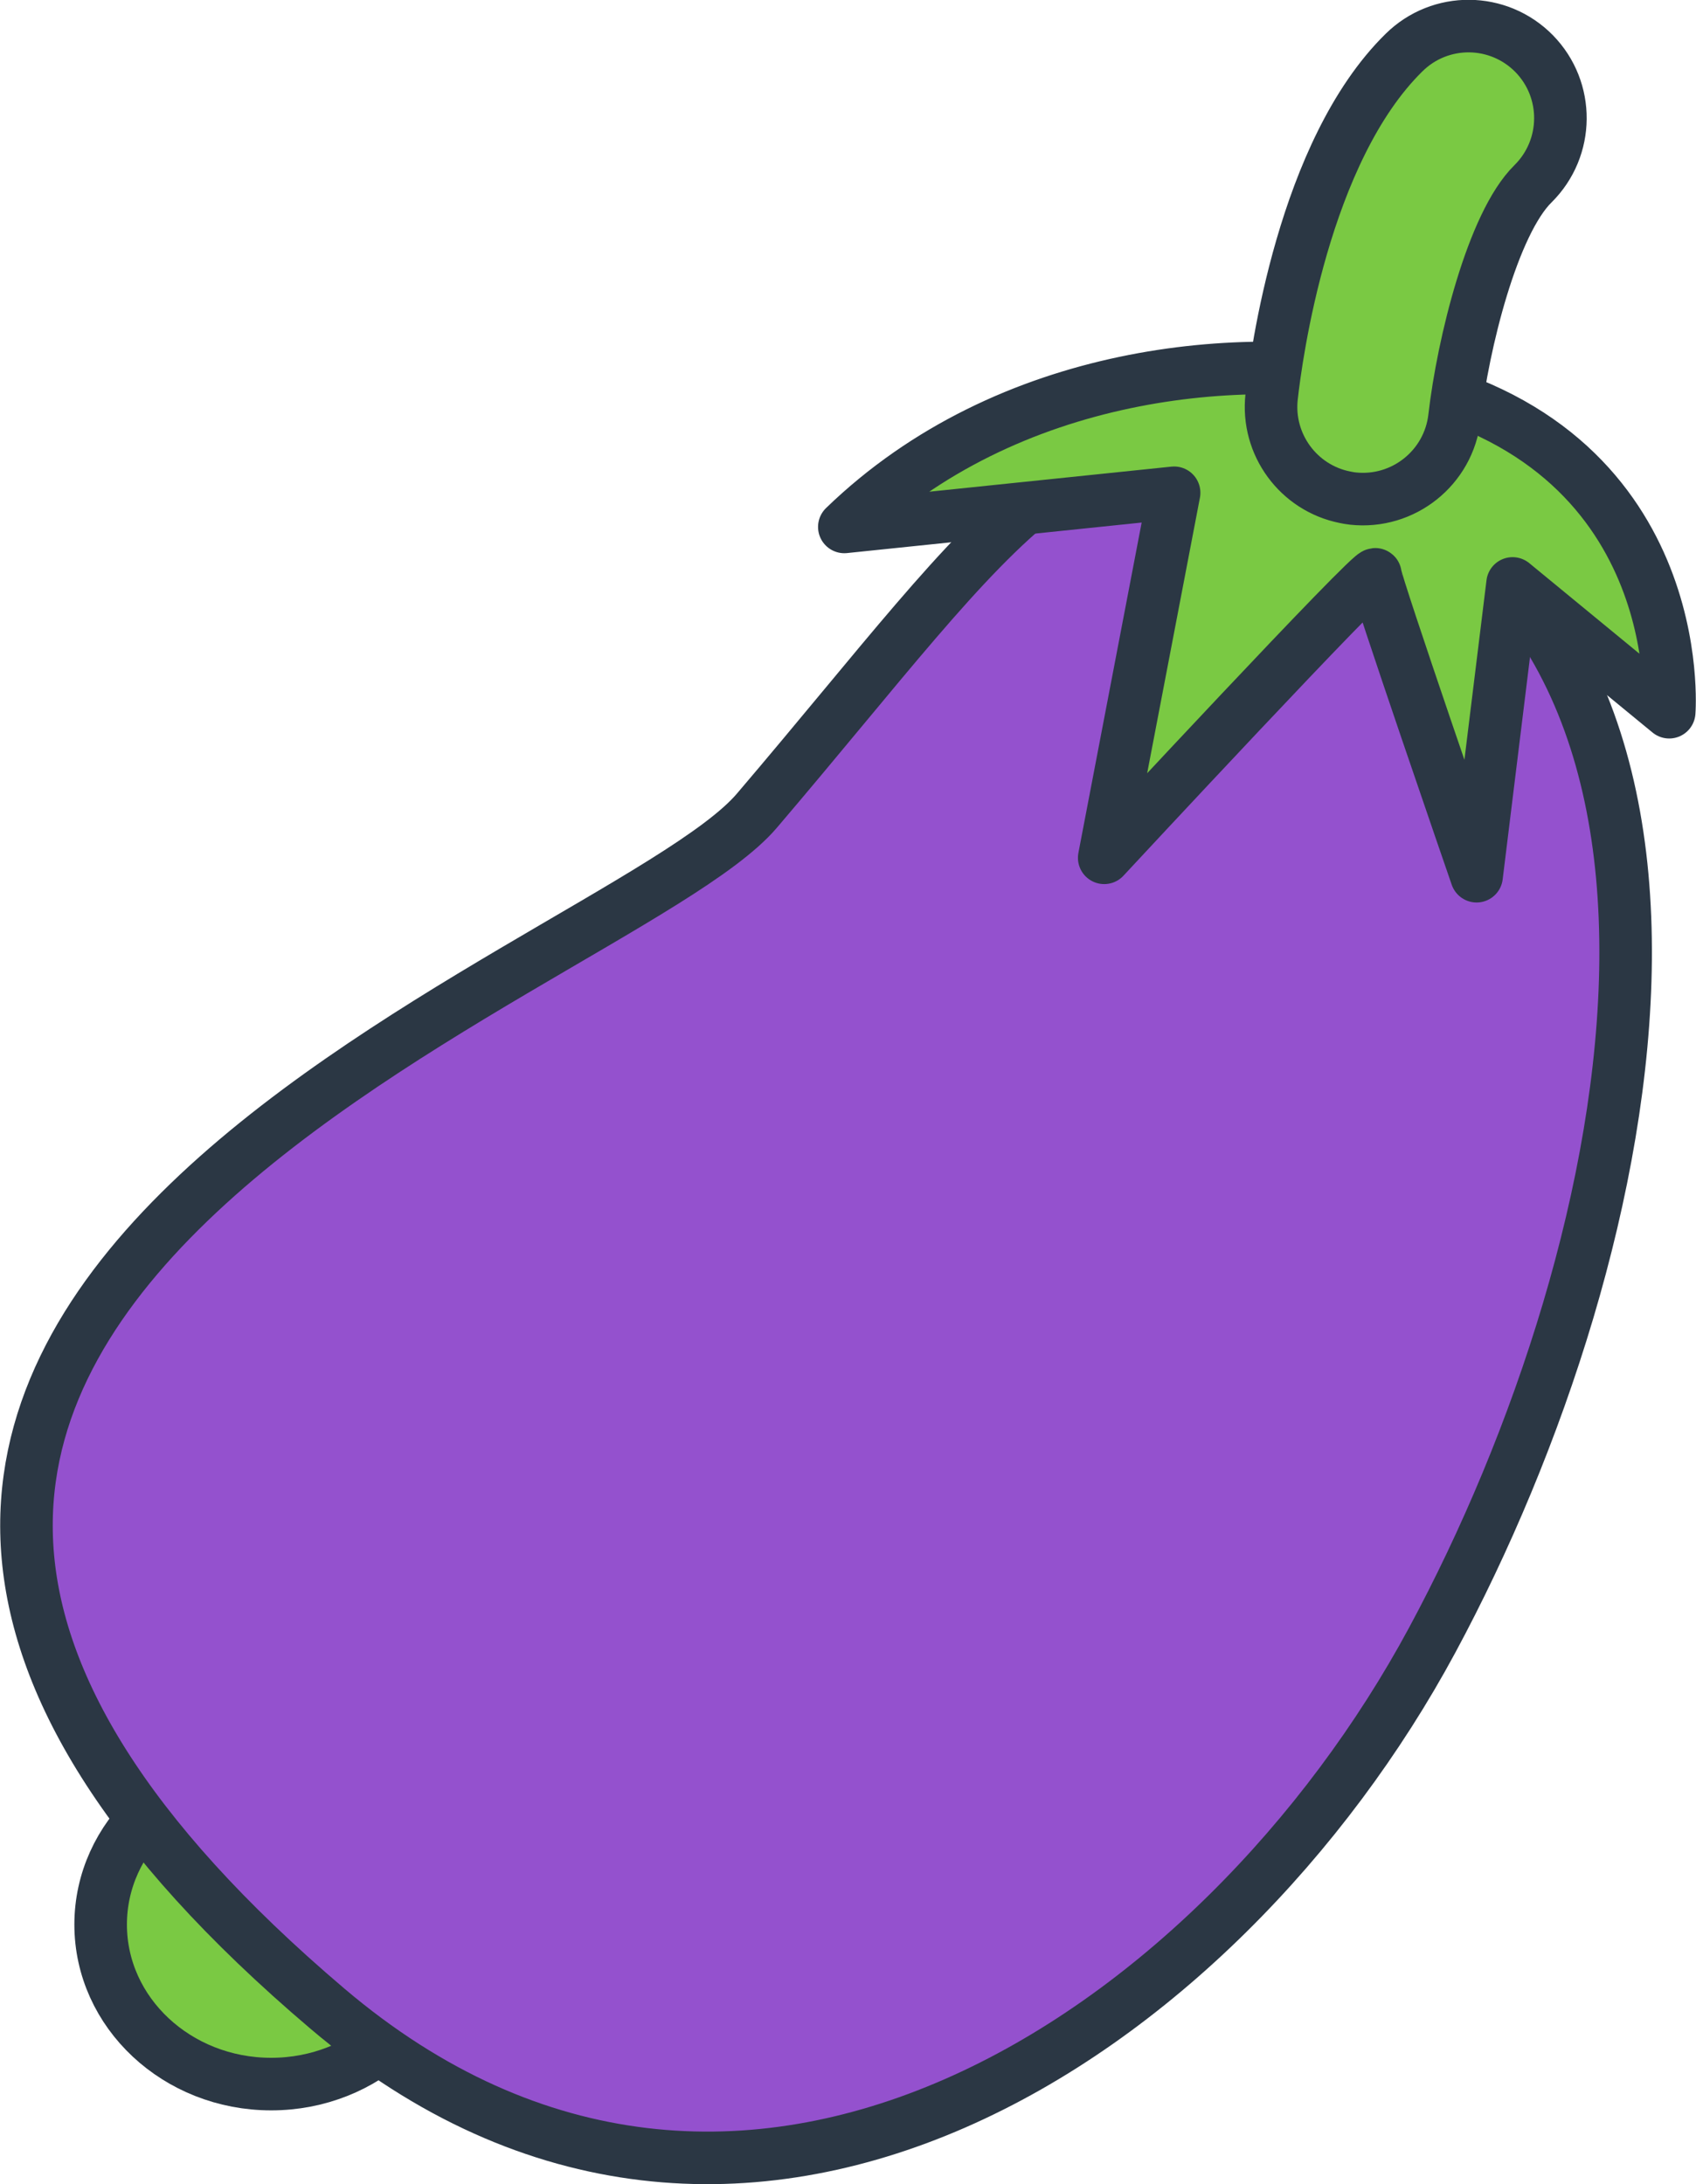
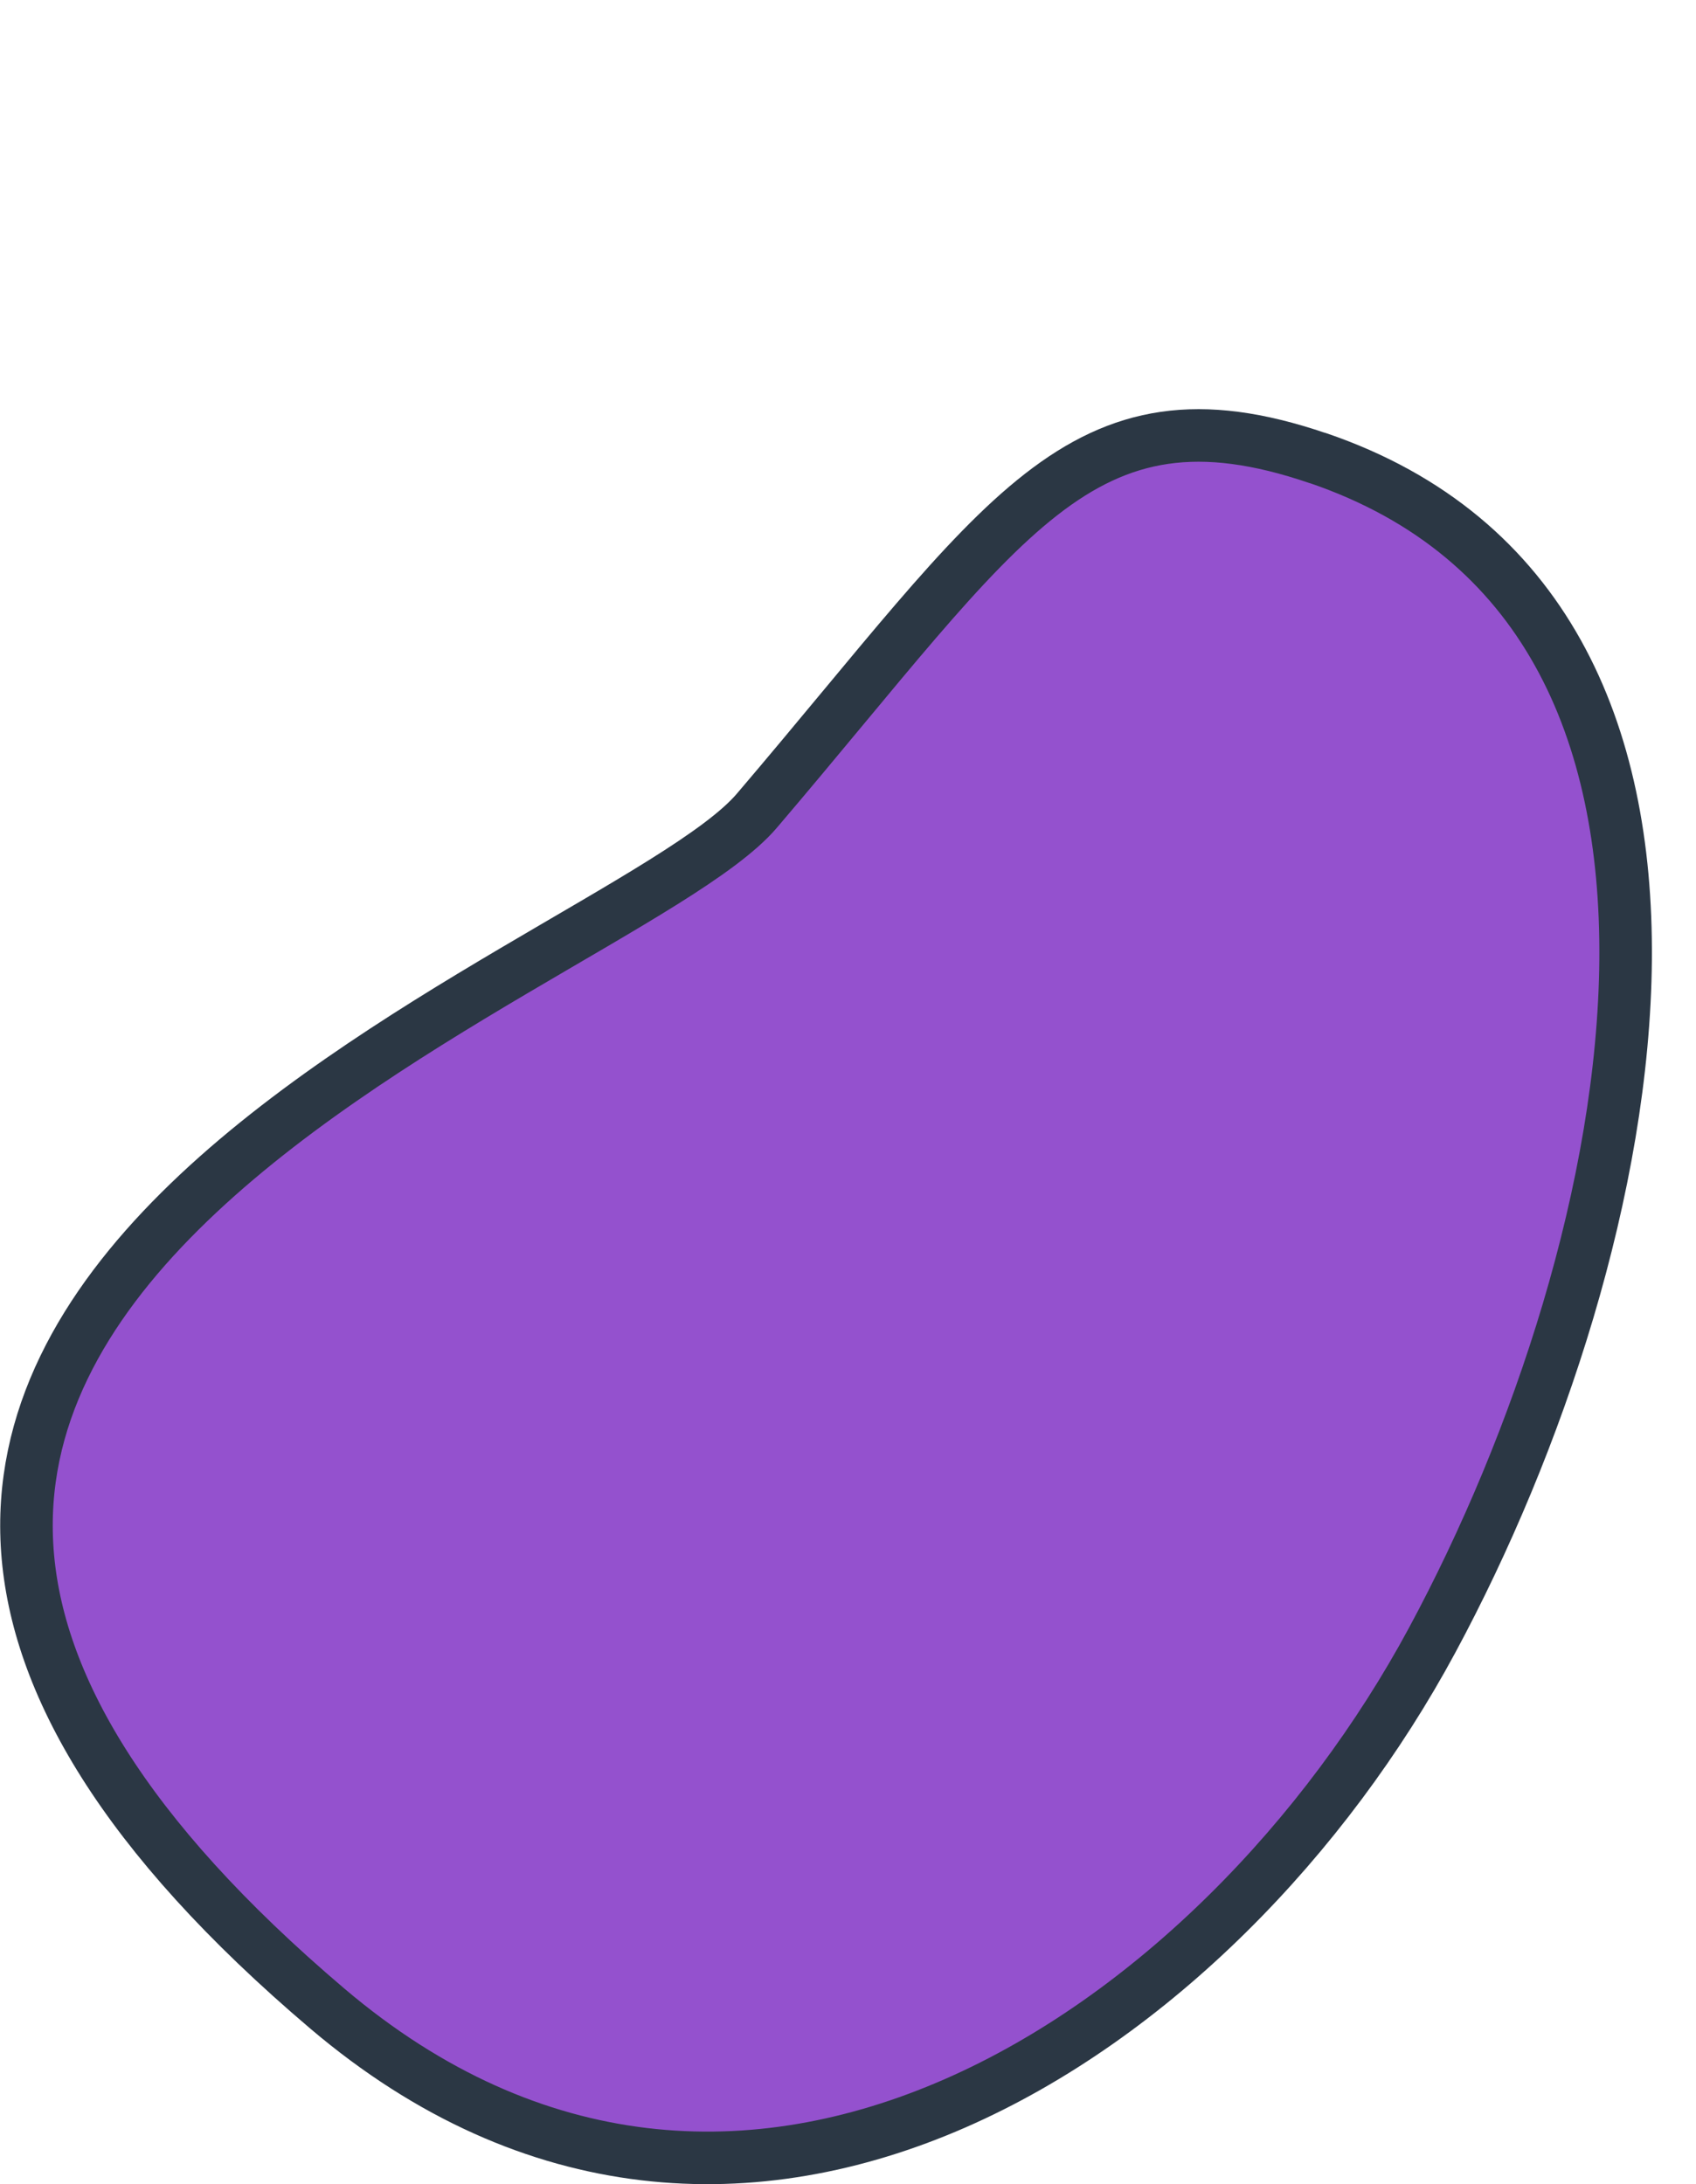
<svg xmlns="http://www.w3.org/2000/svg" id="Livello_2" viewBox="0 0 64.54 83.11">
  <defs>
    <style>.cls-1{fill:#9451ce;}.cls-1,.cls-2{stroke:#2b3744;stroke-linecap:round;stroke-linejoin:round;stroke-width:2px;}.cls-2{fill:#7ac943;}</style>
  </defs>
  <g id="icons">
-     <ellipse class="cls-2" cx="10.32" cy="73.23" rx="6.49" ry="6.07" />
    <path class="cls-1" d="m50.14,17.43c-9.07-3.09-11.87,2.31-21.34,13.42-5.48,6.43-47.63,19.02-16.34,45.58,15.68,13.31,33.95.99,42.04-14.02s12.99-39.07-4.35-44.98Z" />
-     <path class="cls-2" d="m53.04,14.48c-5.65-1.19-14.68-.46-20.91,5.57l12.55-1.3-2.66,13.89s10.32-11.11,10.32-10.78,3.85,11.48,3.85,11.48l1.37-11.14,5.96,4.9s.82-10.24-10.49-12.61Z" />
-     <path class="cls-2" d="m51.87,15.49s.88-7.91,4.01-10.99" />
-     <path class="cls-2" d="m51.18,18.92c-1.76-.35-2.99-2-2.79-3.82.17-1.53,1.21-9.34,5.04-13.1,1.38-1.36,3.59-1.34,4.95.04,1.35,1.38,1.33,3.59-.04,4.95-1.54,1.51-2.67,6.1-2.99,8.89-.22,1.92-1.95,3.3-3.87,3.09-.1-.01-.2-.03-.3-.05Z" />
  </g>
</svg>